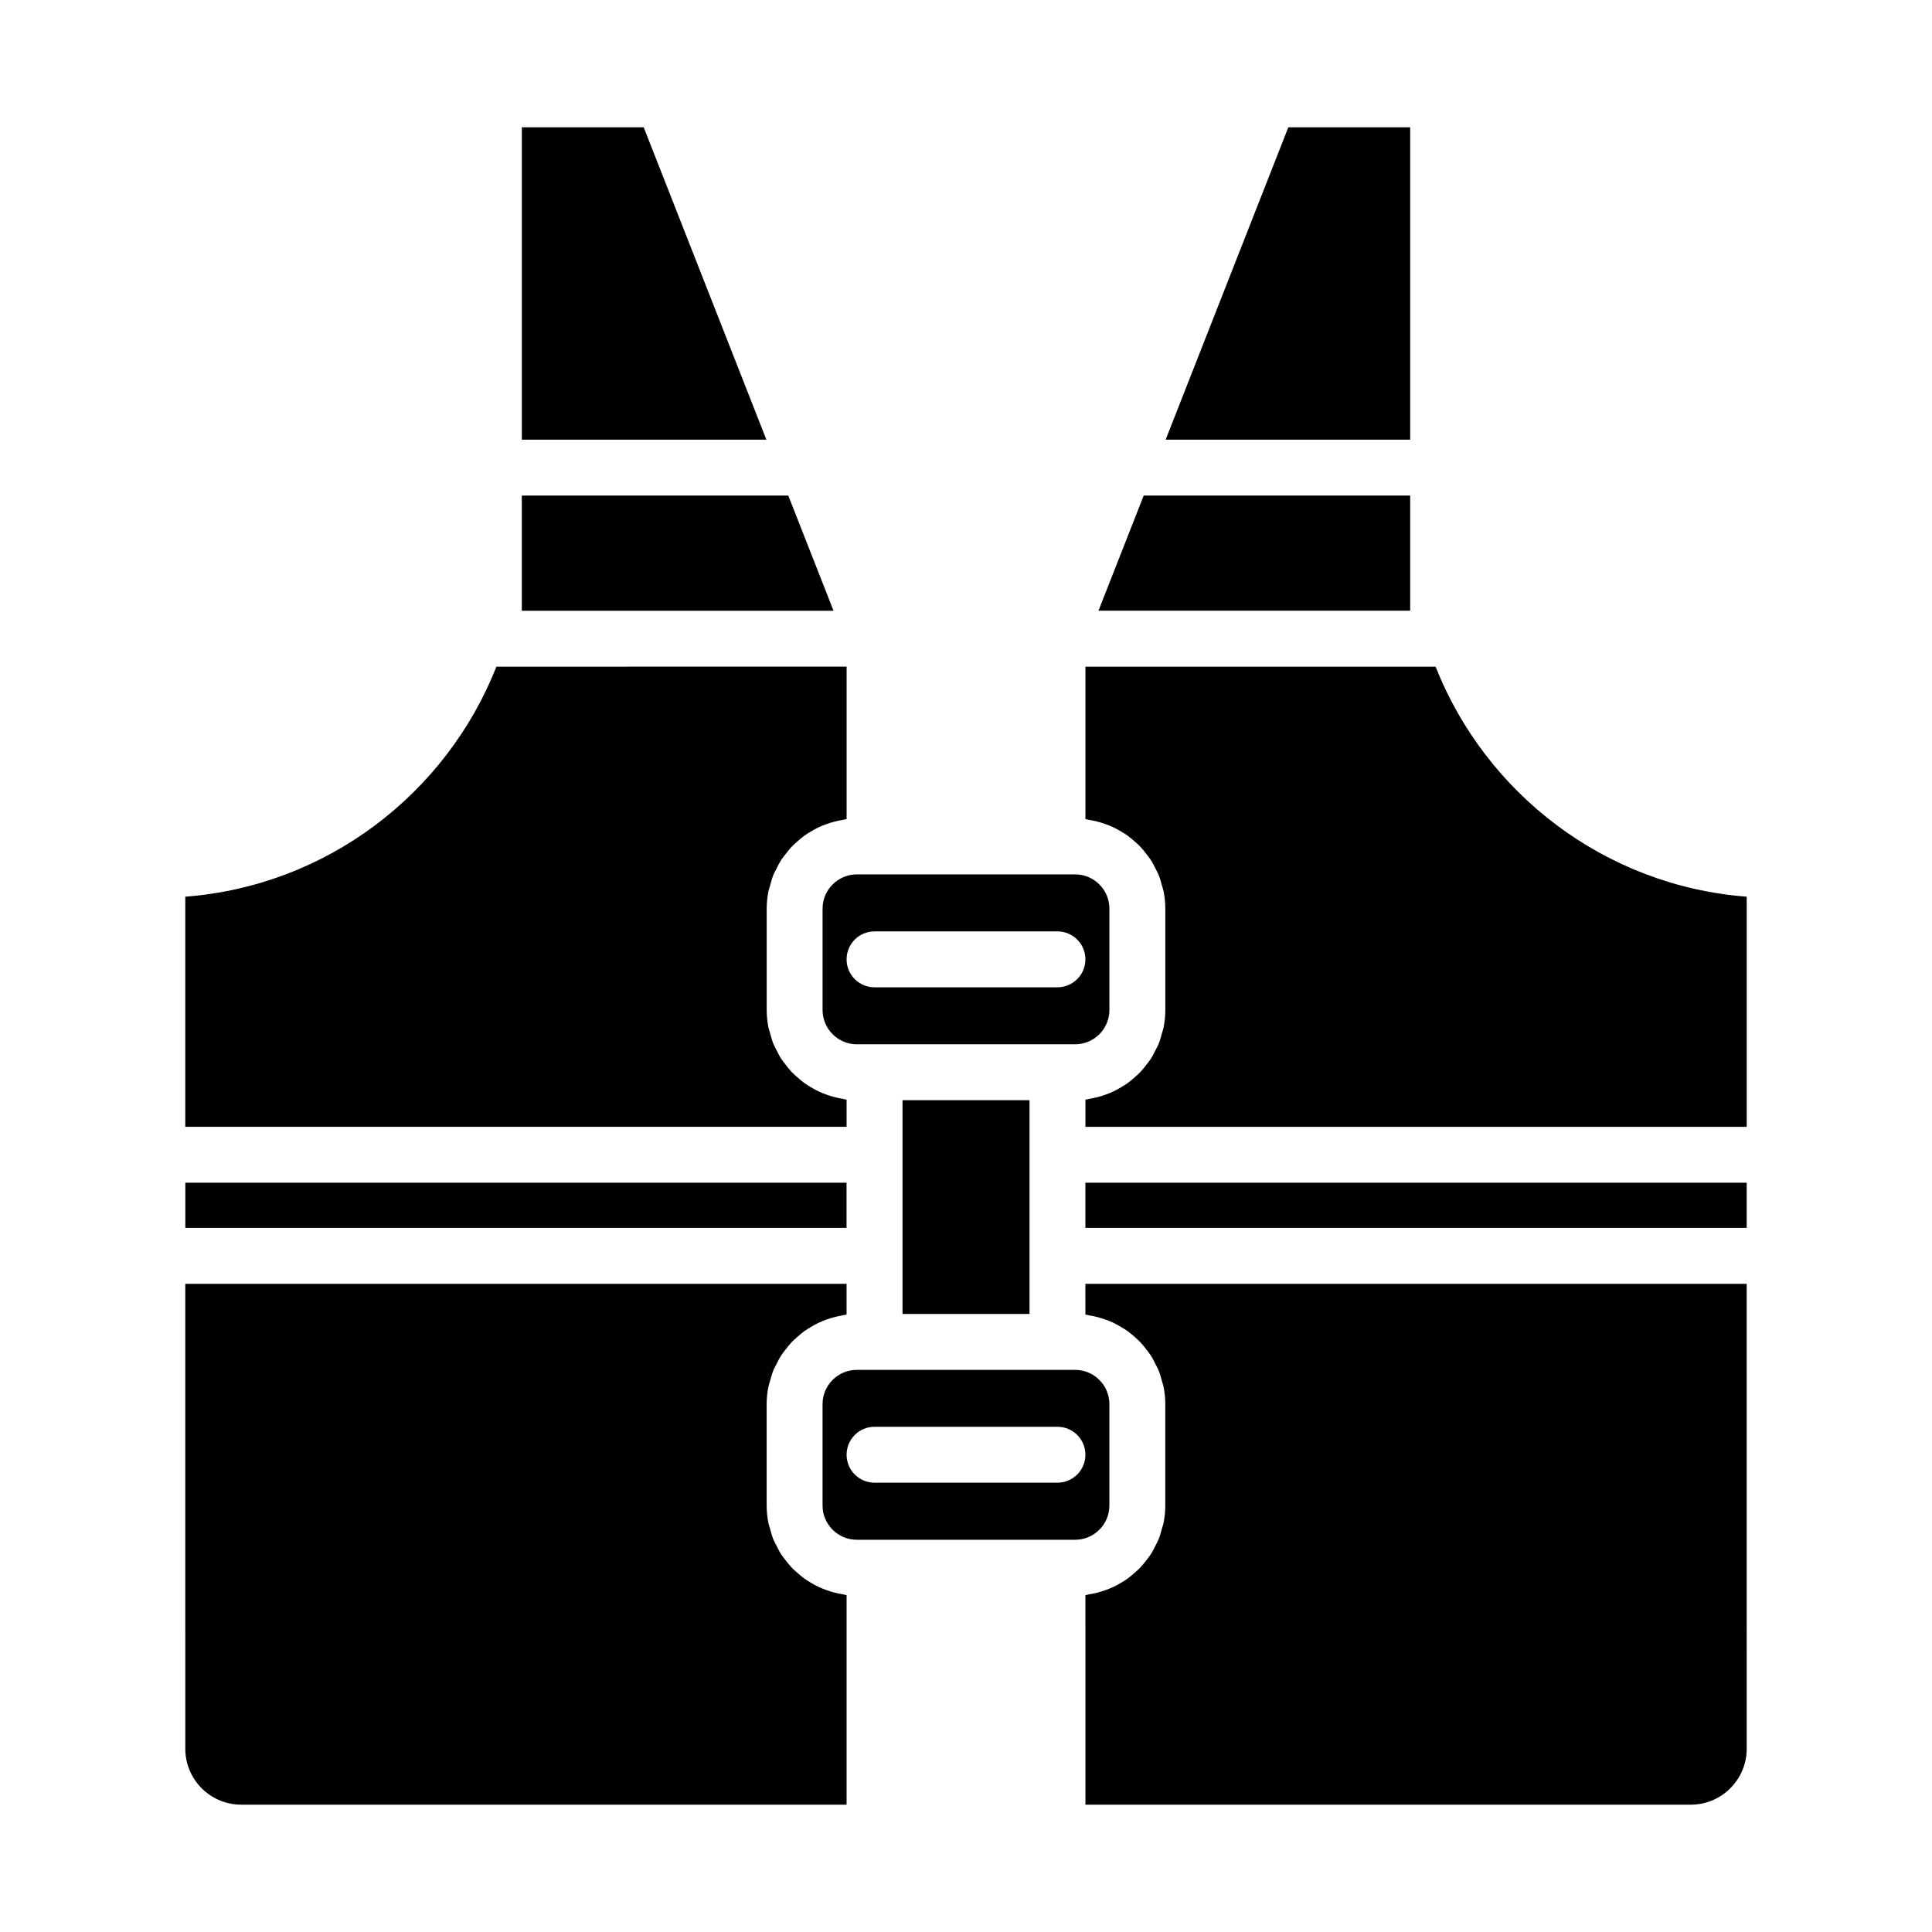
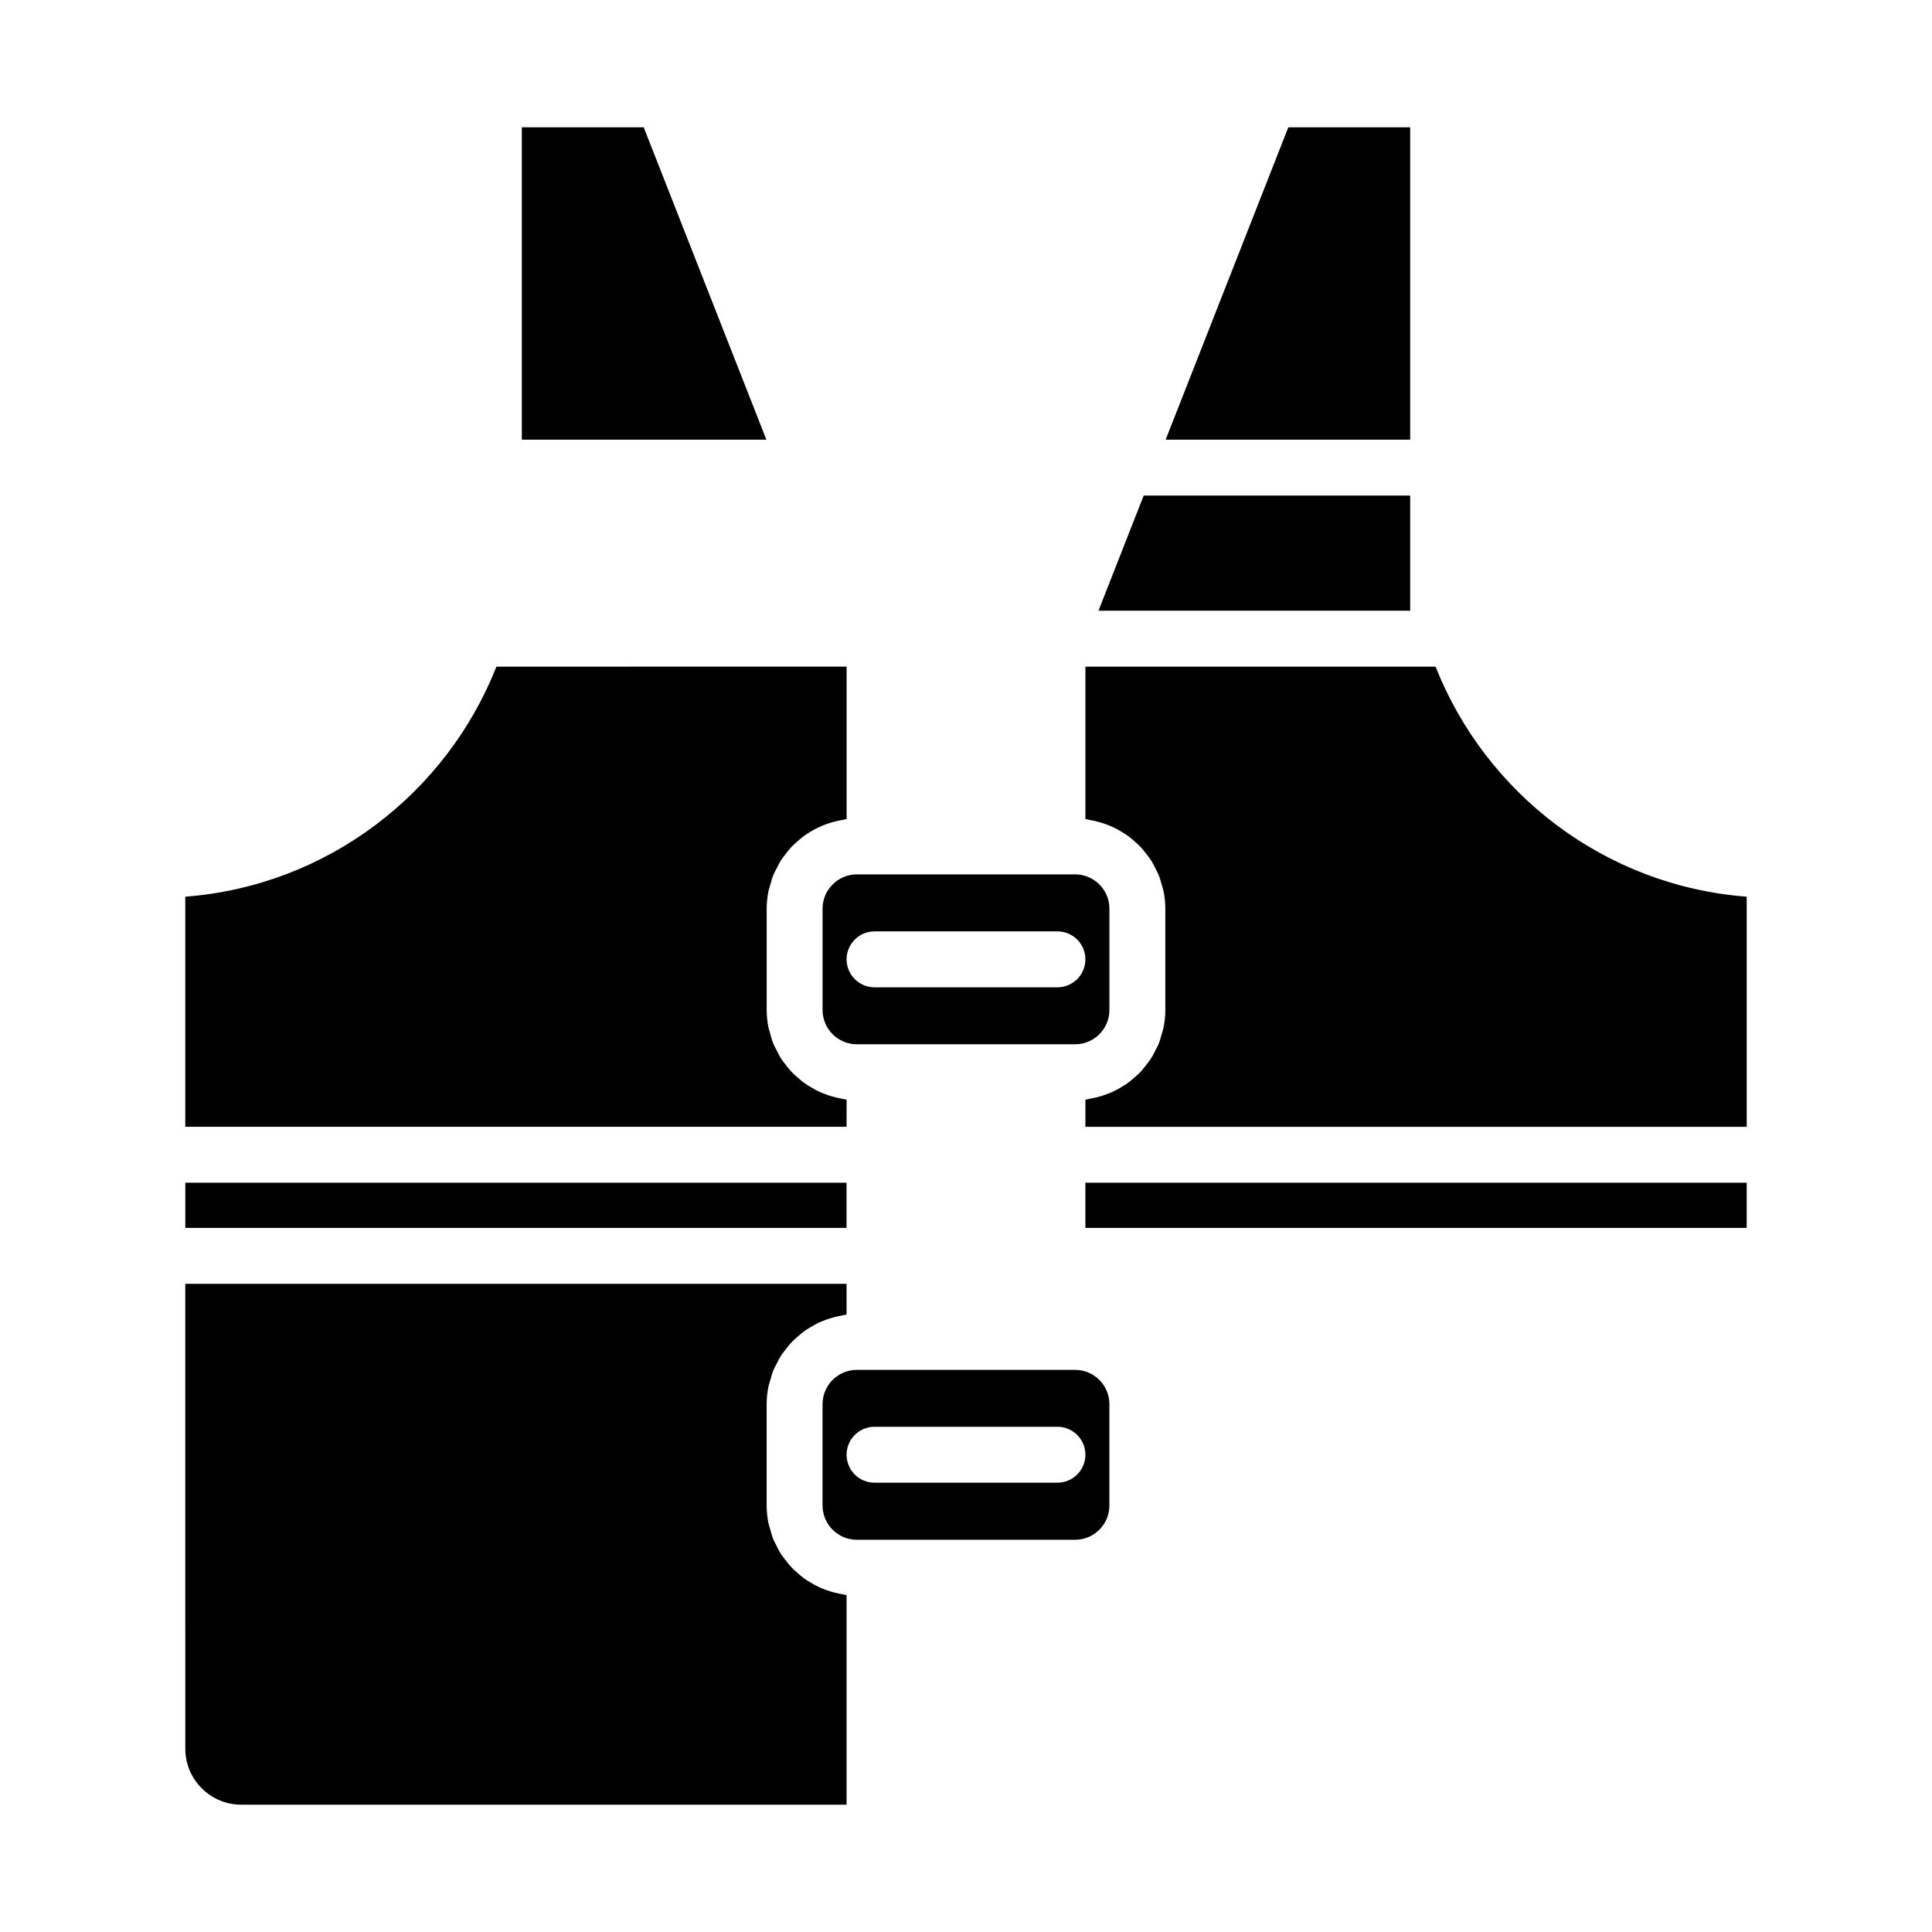
<svg xmlns="http://www.w3.org/2000/svg" fill="#000000" width="800px" height="800px" version="1.1" viewBox="144 144 512 512">
  <g>
    <path d="m314.59 177.74h-32.297v82.777h64.805z" />
-     <path d="m416.83 492.21v-56.645h-33.652v56.645z" />
-     <path d="m358.71 290.11-5.805-14.773h-70.621v30.516h82.609z" />
    <path d="m517.71 285.32v-9.984h-70.621l-11.984 30.516h82.605z" />
    <path d="m368.36 435.42c-0.387-0.043-0.746-0.176-1.129-0.238-0.676-0.109-1.336-0.25-1.992-0.418-0.824-0.211-1.625-0.457-2.414-0.75-0.629-0.234-1.238-0.477-1.84-0.758-0.762-0.355-1.484-0.762-2.195-1.195-0.562-0.34-1.117-0.676-1.645-1.059-0.68-0.492-1.309-1.035-1.93-1.594-0.48-0.43-0.965-0.844-1.41-1.312-0.59-0.617-1.109-1.293-1.629-1.973-0.383-0.496-0.781-0.973-1.125-1.5-0.488-0.75-0.883-1.555-1.281-2.359-0.266-0.531-0.57-1.039-0.797-1.594-0.379-0.926-0.637-1.906-0.898-2.887-0.133-0.492-0.32-0.953-0.422-1.457-0.301-1.508-0.473-3.059-0.473-4.652v-26.867c0-1.594 0.172-3.144 0.473-4.652 0.102-0.504 0.289-0.965 0.422-1.457 0.262-0.98 0.52-1.961 0.898-2.887 0.227-0.555 0.531-1.059 0.797-1.594 0.402-0.805 0.797-1.609 1.281-2.359 0.344-0.527 0.742-1.004 1.125-1.5 0.52-0.68 1.039-1.352 1.629-1.973 0.445-0.469 0.93-0.883 1.41-1.312 0.625-0.559 1.25-1.102 1.93-1.594 0.531-0.383 1.086-0.719 1.645-1.059 0.715-0.434 1.438-0.836 2.195-1.195 0.602-0.281 1.215-0.527 1.84-0.758 0.789-0.293 1.59-0.543 2.414-0.75 0.656-0.168 1.316-0.305 1.992-0.418 0.383-0.062 0.742-0.191 1.129-0.238v-40.395l-92.801 0.004c-13.277 33.633-44.887 58.098-82.457 60.961v60.988h175.25z" />
    <path d="m517.71 177.74h-32.293l-32.508 82.777h64.801z" />
    <path d="m361.99 384.8v26.867c0 5.004 4.074 9.078 9.082 9.078h57.859c5 0 9.074-4.074 9.074-9.078v-26.867c0-5.004-4.074-9.078-9.074-9.078h-57.859c-5.008 0.004-9.082 4.078-9.082 9.078zm13.773 6.027h48.469c4.094 0 7.41 3.316 7.41 7.41 0 4.09-3.312 7.41-7.41 7.41h-48.469c-4.094 0-7.41-3.316-7.41-7.41 0.004-4.09 3.316-7.41 7.41-7.41z" />
    <path d="m431.64 457.43h175.25v11.973h-175.25z" />
-     <path d="m431.64 492.37c0.387 0.043 0.746 0.172 1.129 0.238 0.676 0.109 1.336 0.25 1.992 0.418 0.824 0.211 1.625 0.457 2.414 0.75 0.629 0.234 1.242 0.477 1.844 0.762 0.758 0.355 1.477 0.758 2.188 1.191 0.562 0.34 1.121 0.68 1.652 1.062 0.676 0.488 1.301 1.027 1.922 1.586 0.484 0.434 0.973 0.852 1.418 1.32 0.586 0.617 1.098 1.285 1.617 1.957 0.387 0.5 0.789 0.98 1.133 1.512 0.484 0.746 0.875 1.551 1.277 2.352 0.266 0.535 0.57 1.043 0.801 1.598 0.375 0.922 0.633 1.895 0.895 2.871 0.133 0.496 0.324 0.969 0.426 1.477 0.301 1.508 0.469 3.059 0.469 4.652v26.871c0 1.594-0.172 3.144-0.469 4.652-0.098 0.504-0.289 0.969-0.422 1.457-0.262 0.98-0.52 1.961-0.898 2.891-0.227 0.551-0.527 1.051-0.789 1.578-0.402 0.809-0.797 1.617-1.289 2.371-0.34 0.527-0.742 1-1.121 1.496-0.52 0.68-1.039 1.355-1.633 1.977-0.441 0.465-0.926 0.879-1.402 1.309-0.625 0.559-1.254 1.105-1.934 1.598-0.531 0.383-1.082 0.719-1.645 1.059-0.715 0.434-1.438 0.836-2.195 1.191-0.602 0.281-1.215 0.527-1.84 0.758-0.789 0.293-1.59 0.543-2.414 0.75-0.656 0.168-1.316 0.305-1.992 0.418-0.383 0.062-0.742 0.191-1.129 0.238v9.191c0 0.012 0.008 0.023 0.008 0.035v46.305h160.43c7.141 0 13.117-5.078 14.508-11.812 0.199-0.961 0.301-1.961 0.301-2.981l-0.004-123.24h-175.25z" />
    <path d="m524.44 320.67h-92.793v40.395c0.387 0.043 0.746 0.172 1.129 0.238 0.676 0.109 1.336 0.25 1.992 0.418 0.824 0.211 1.625 0.457 2.414 0.75 0.629 0.234 1.242 0.477 1.844 0.762 0.758 0.355 1.477 0.758 2.188 1.191 0.562 0.34 1.121 0.68 1.652 1.062 0.676 0.488 1.301 1.027 1.922 1.586 0.484 0.434 0.973 0.852 1.418 1.32 0.586 0.617 1.098 1.285 1.617 1.957 0.387 0.5 0.789 0.98 1.133 1.512 0.484 0.746 0.875 1.551 1.277 2.352 0.266 0.535 0.57 1.043 0.801 1.598 0.375 0.922 0.633 1.895 0.895 2.871 0.133 0.496 0.324 0.969 0.426 1.477 0.301 1.508 0.469 3.059 0.469 4.652v26.867c0 1.594-0.172 3.144-0.469 4.652-0.102 0.512-0.293 0.98-0.426 1.48-0.262 0.973-0.516 1.945-0.891 2.867-0.227 0.559-0.535 1.066-0.801 1.602-0.398 0.801-0.793 1.602-1.277 2.348-0.344 0.531-0.75 1.012-1.133 1.512-0.516 0.676-1.031 1.344-1.617 1.957-0.445 0.473-0.934 0.887-1.418 1.32-0.621 0.555-1.242 1.094-1.922 1.586-0.535 0.387-1.09 0.723-1.656 1.066-0.711 0.43-1.43 0.832-2.184 1.188-0.605 0.285-1.219 0.527-1.848 0.762-0.789 0.293-1.586 0.543-2.414 0.75-0.656 0.168-1.316 0.305-1.992 0.418-0.383 0.062-0.742 0.191-1.129 0.238v7.199h175.25v-60.992c-37.566-2.863-69.176-27.328-82.453-60.961z" />
    <path d="m193.11 457.43h175.23v11.973h-175.23z" />
    <path d="m365.23 566.07c-0.824-0.211-1.625-0.457-2.414-0.75-0.629-0.234-1.242-0.477-1.844-0.758-0.758-0.355-1.48-0.762-2.195-1.191-0.562-0.34-1.117-0.676-1.648-1.059-0.68-0.492-1.305-1.035-1.93-1.594-0.48-0.43-0.965-0.844-1.41-1.312-0.59-0.617-1.105-1.293-1.629-1.969-0.383-0.5-0.785-0.973-1.125-1.5-0.488-0.75-0.879-1.555-1.281-2.359-0.266-0.531-0.57-1.039-0.797-1.594-0.379-0.926-0.637-1.906-0.898-2.891-0.129-0.488-0.32-0.953-0.418-1.453-0.301-1.508-0.473-3.059-0.473-4.652v-26.871c0-1.594 0.172-3.144 0.473-4.652 0.102-0.504 0.289-0.965 0.422-1.457 0.262-0.98 0.52-1.961 0.898-2.887 0.227-0.555 0.531-1.059 0.797-1.594 0.402-0.805 0.797-1.609 1.281-2.359 0.344-0.527 0.742-1.004 1.125-1.5 0.52-0.68 1.039-1.352 1.629-1.973 0.445-0.469 0.93-0.883 1.41-1.312 0.625-0.559 1.25-1.102 1.93-1.594 0.531-0.383 1.086-0.719 1.645-1.059 0.715-0.434 1.438-0.836 2.195-1.195 0.602-0.281 1.215-0.527 1.84-0.758 0.789-0.293 1.59-0.543 2.414-0.75 0.656-0.168 1.316-0.305 1.992-0.418 0.383-0.062 0.742-0.191 1.129-0.238v-8.145h-175.25v91.691c0 0.012 0.008 0.023 0.008 0.035v31.488c0 8.172 6.644 14.816 14.816 14.816h160.43v-55.535c-0.387-0.043-0.746-0.176-1.129-0.238-0.68-0.109-1.34-0.246-1.996-0.414z" />
    <path d="m438 542.98v-26.871c0-5.004-4.074-9.078-9.074-9.078h-57.859c-5.008 0-9.082 4.074-9.082 9.078v26.871c0 5.004 4.074 9.074 9.082 9.074h57.859c5.004 0 9.074-4.07 9.074-9.074zm-13.766-6.051h-48.469c-4.094 0-7.41-3.316-7.41-7.41 0-4.09 3.312-7.41 7.41-7.41h48.469c4.094 0 7.41 3.316 7.41 7.41-0.004 4.09-3.316 7.41-7.41 7.41z" />
  </g>
</svg>